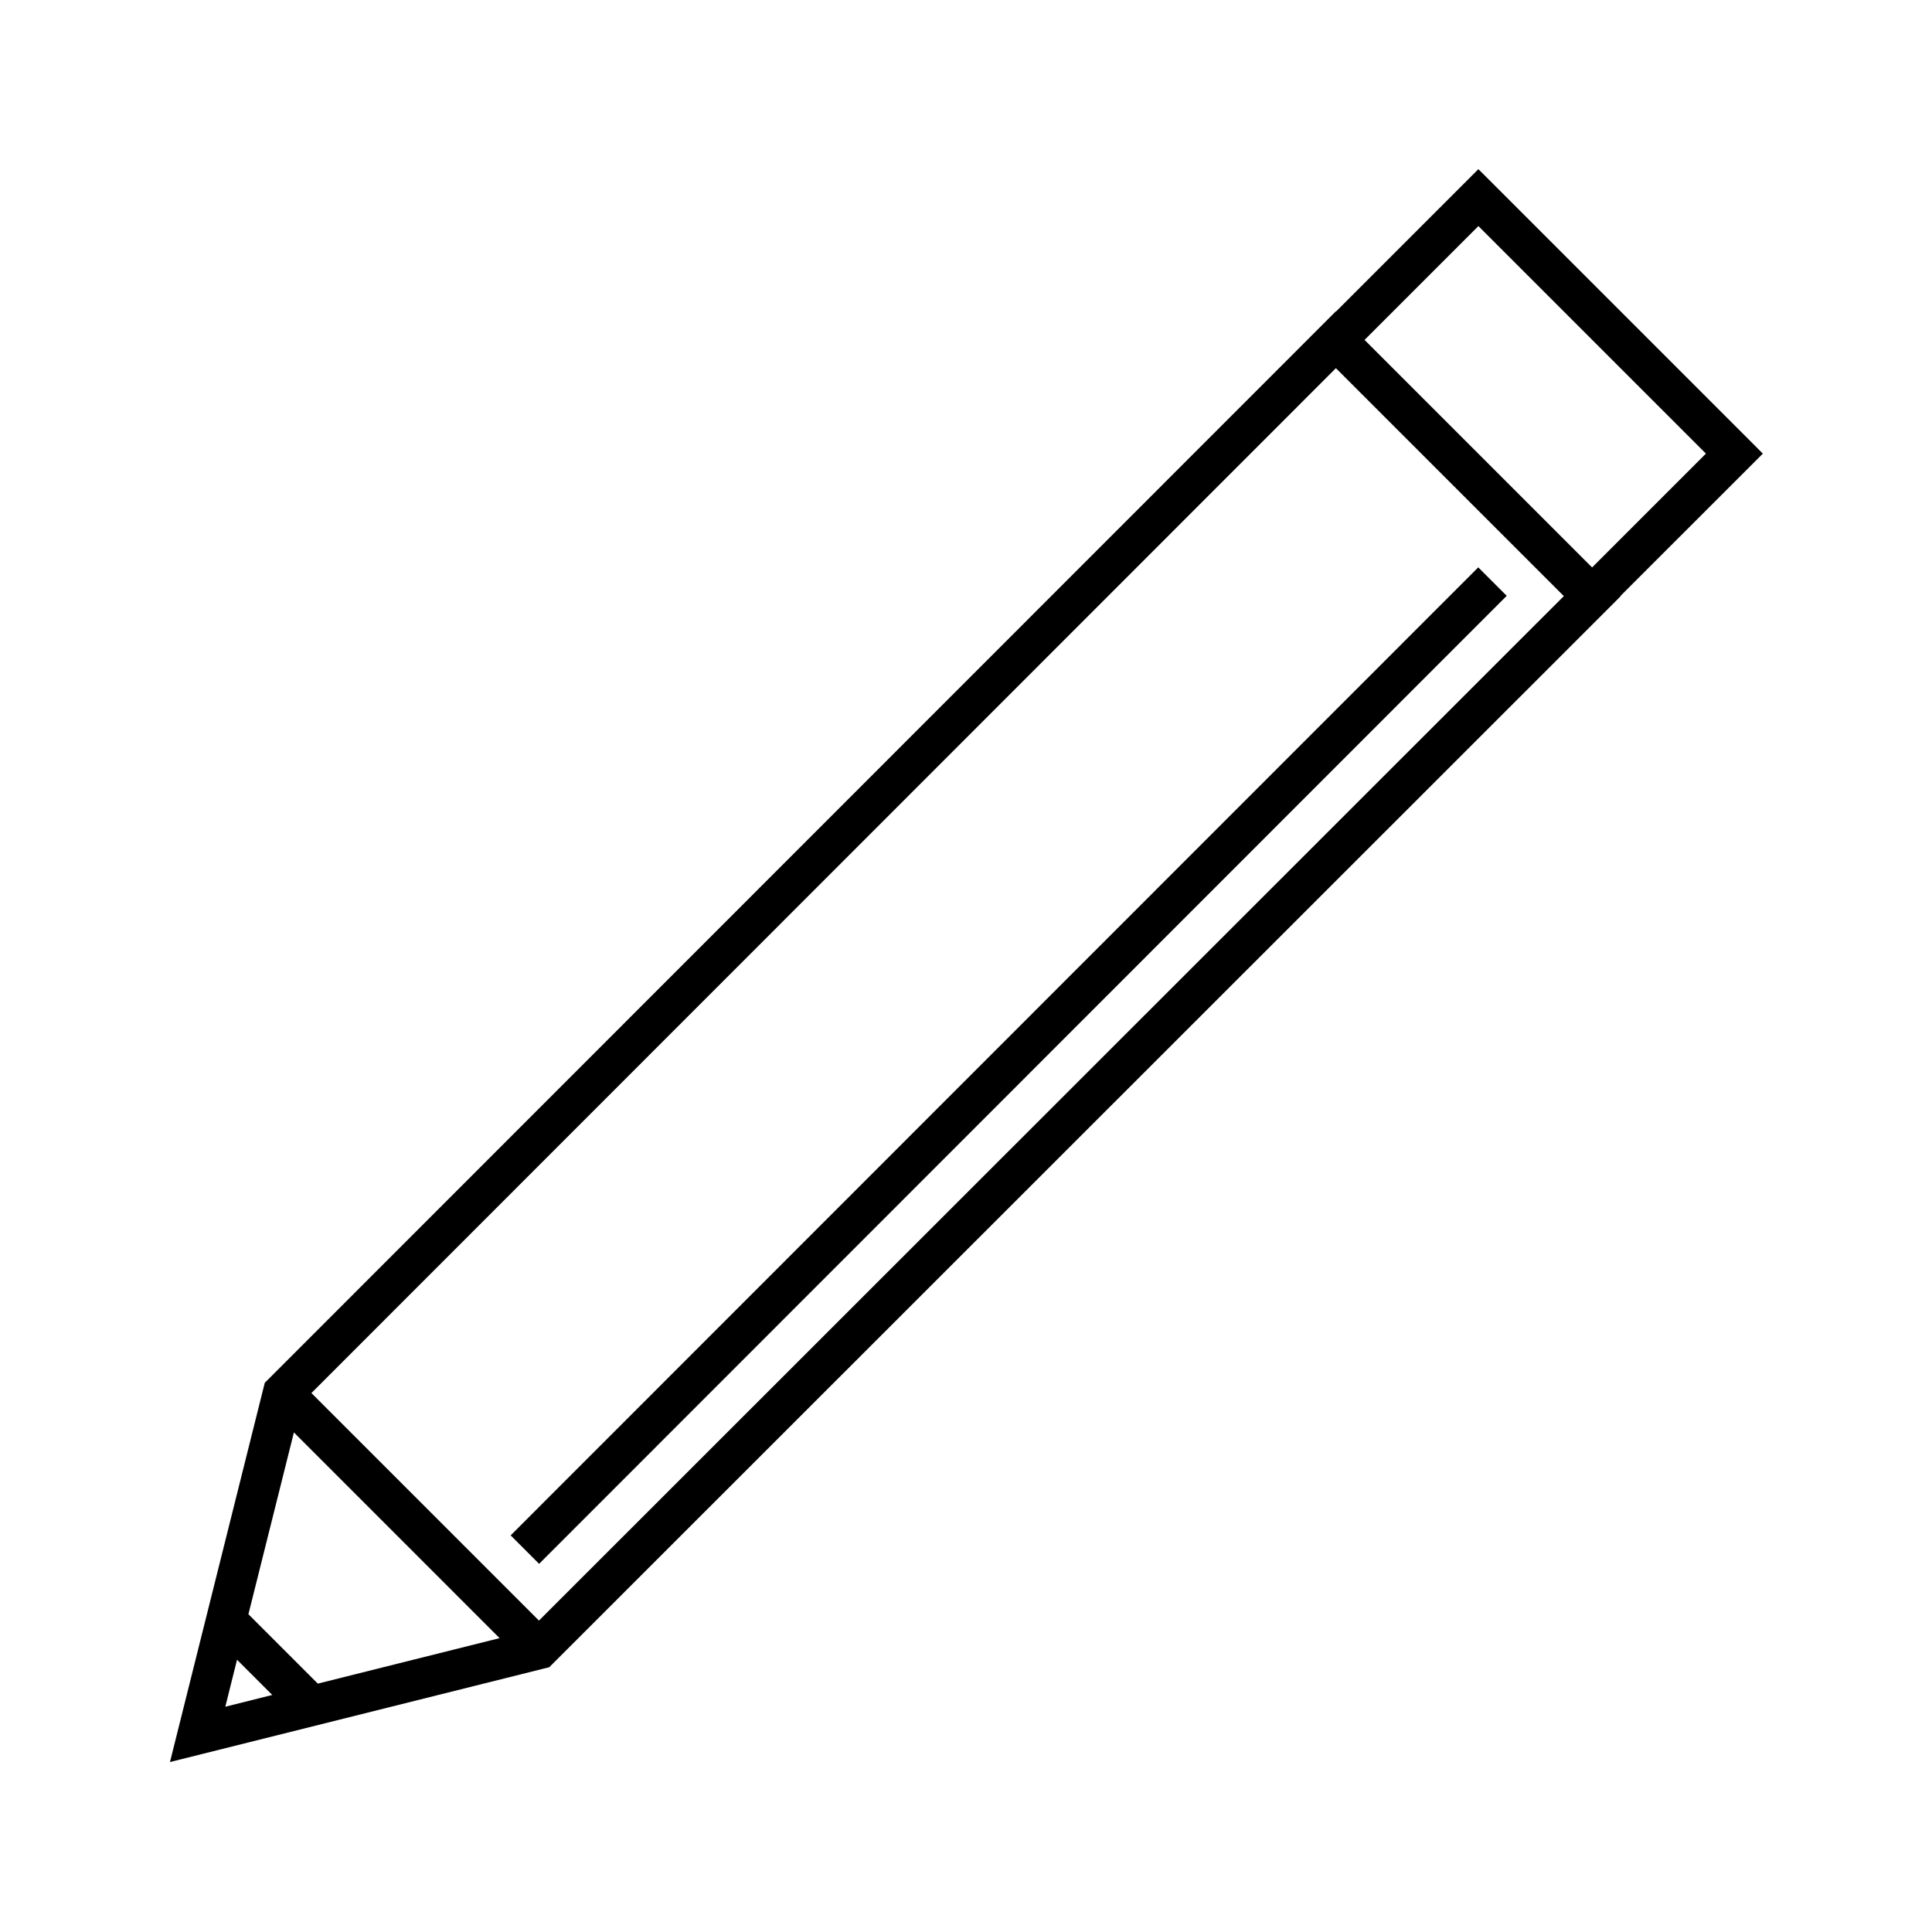
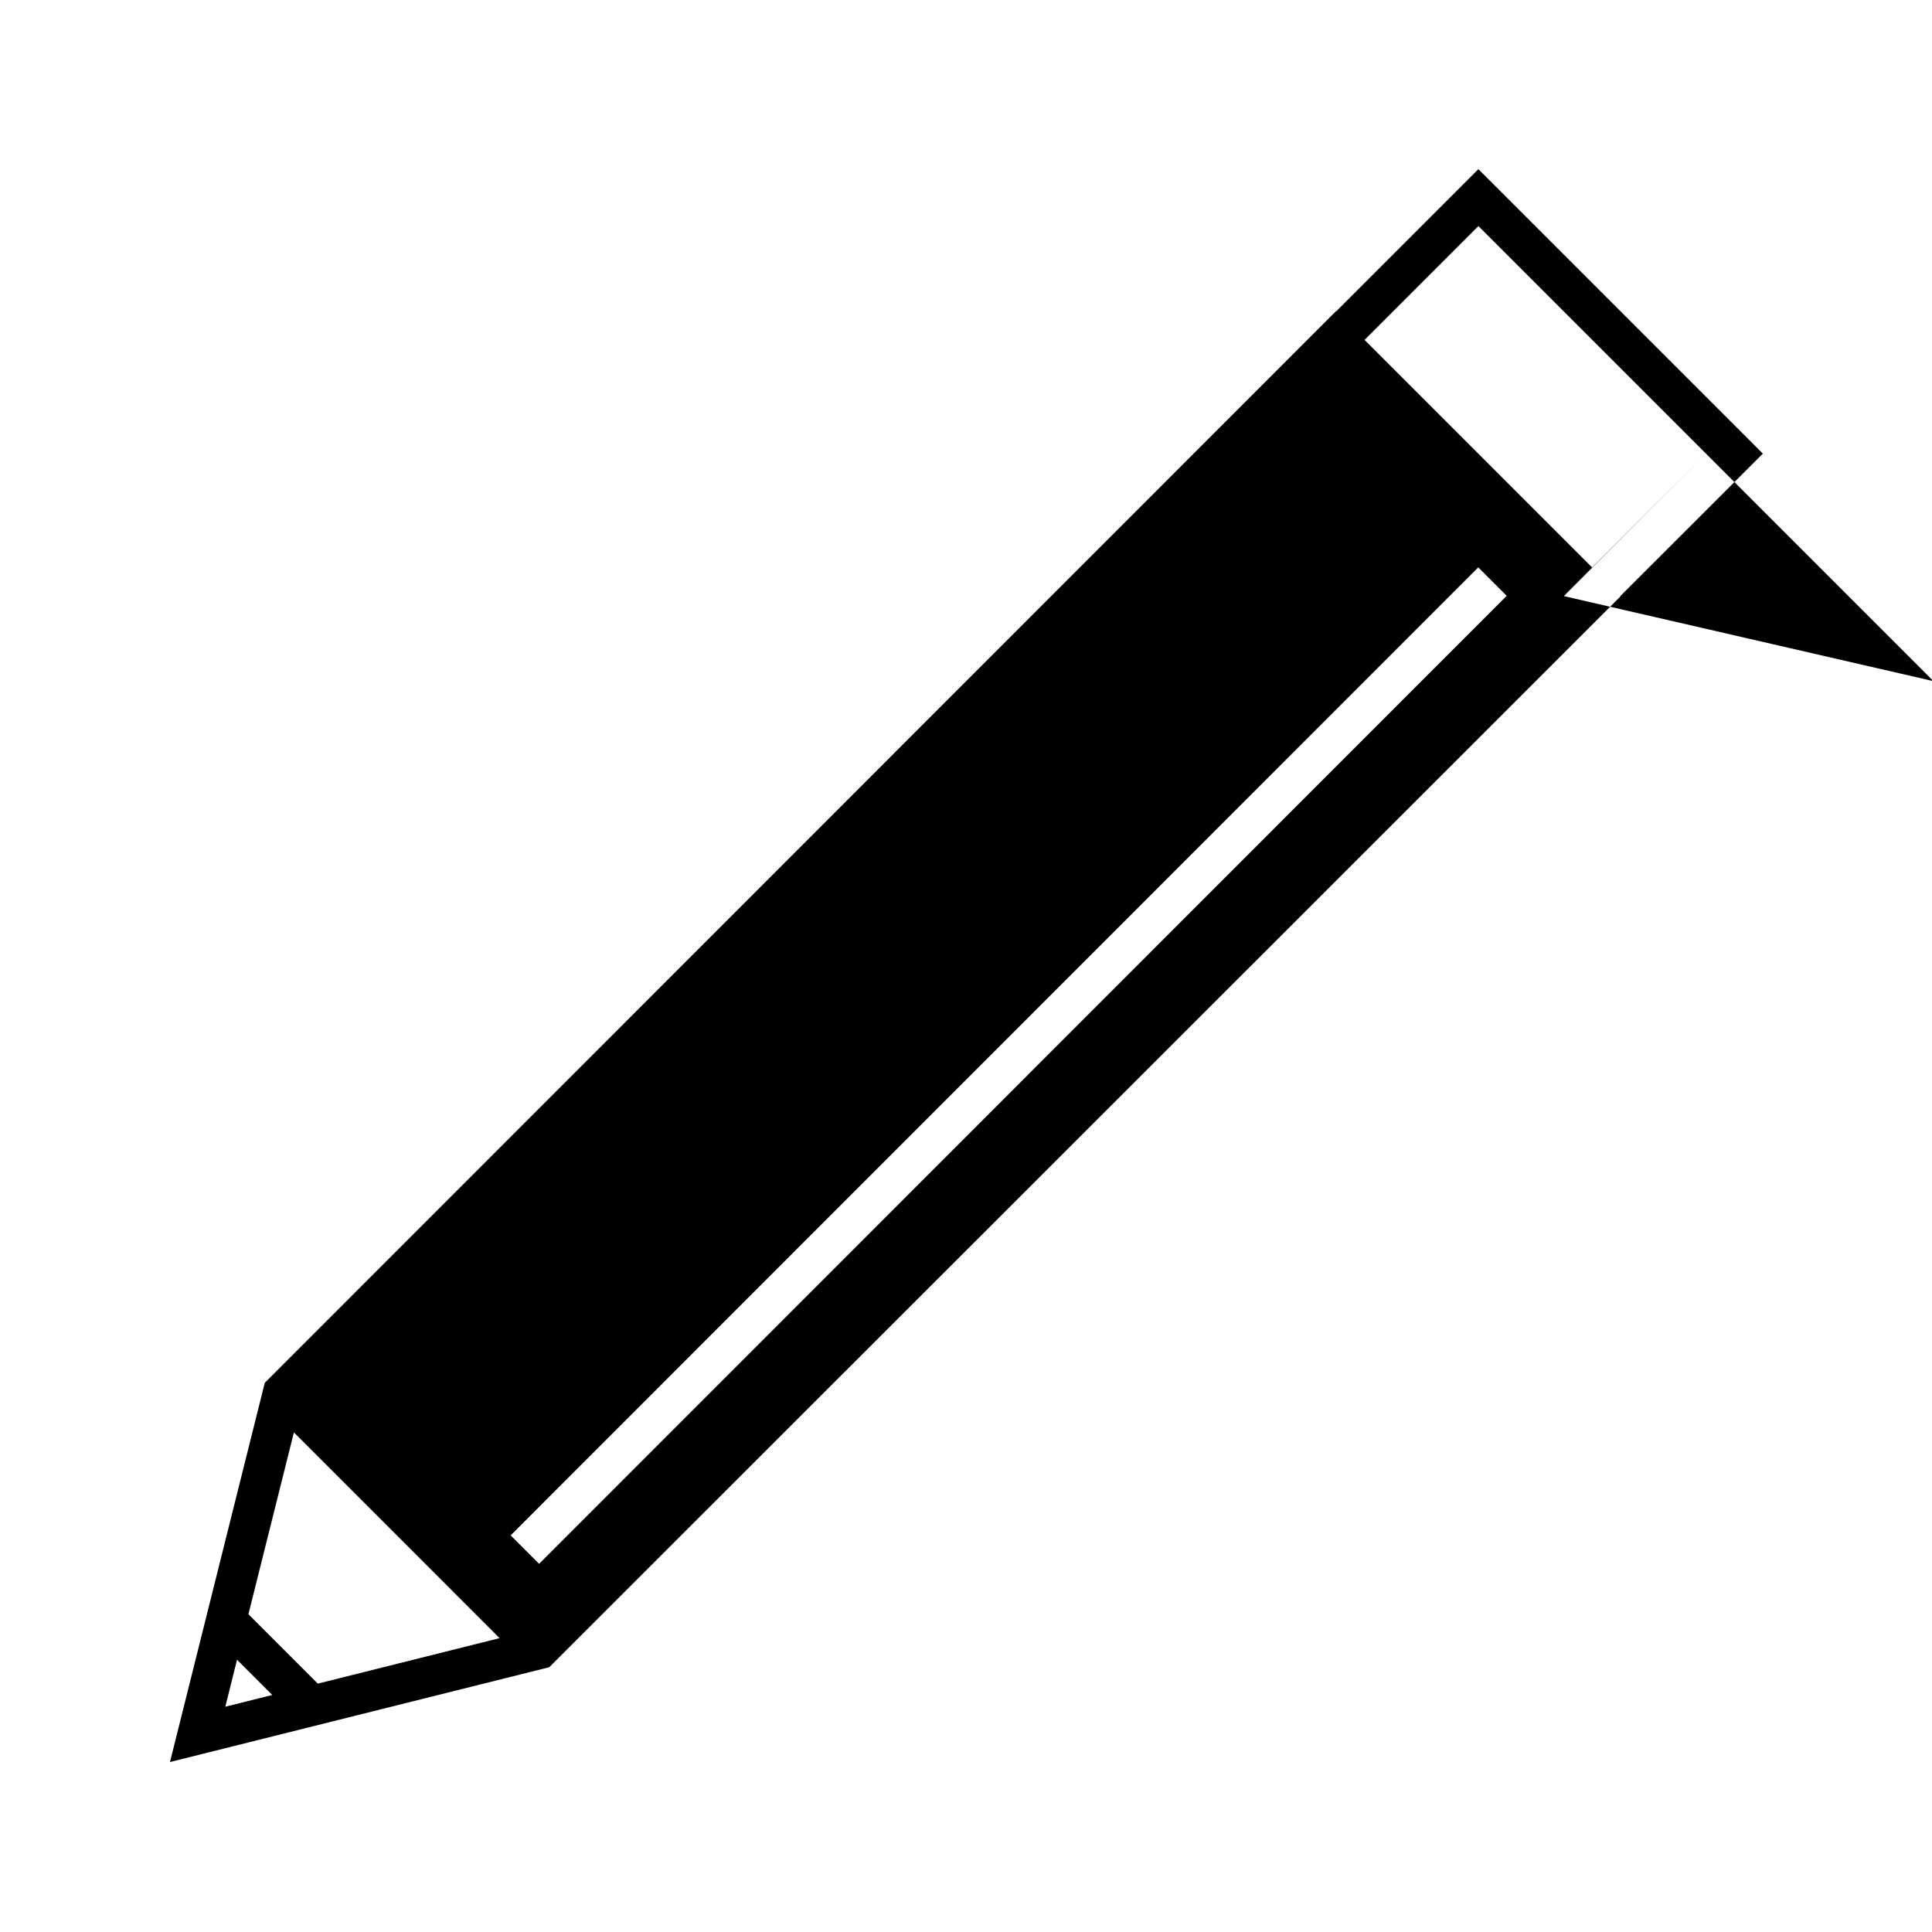
<svg xmlns="http://www.w3.org/2000/svg" width="48" height="48" fill="none" viewBox="0 0 48 48">
-   <path fill="#000" fill-rule="evenodd" d="m36.73 4.203.354.353 6.36 6.36.353.354-.353.354-3.182 3.18.005.006-.353.354-26.17 26.16-.098.098-.134.033-8.48 2.12-.809.202.202-.808 2.12-8.48.034-.135.098-.097 26.16-26.17.353-.354.005.005 3.182-3.182zm5.653 7.067-2.828 2.828-5.653-5.653 2.828-2.828zM33.19 9.147 7.737 34.61l5.653 5.653L38.853 14.81zM6.172 40.105l1.13-4.517 5.11 5.111-4.516 1.13zm-.283 1.131-.291 1.167 1.166-.292zm7.505-2.383 24.04-24.05-.707-.707-24.04 24.05z" clip-rule="evenodd" />
+   <path fill="#000" fill-rule="evenodd" d="m36.73 4.203.354.353 6.36 6.36.353.354-.353.354-3.182 3.18.005.006-.353.354-26.17 26.16-.098.098-.134.033-8.48 2.12-.809.202.202-.808 2.12-8.48.034-.135.098-.097 26.16-26.17.353-.354.005.005 3.182-3.182zm5.653 7.067-2.828 2.828-5.653-5.653 2.828-2.828zl5.653 5.653L38.853 14.81zM6.172 40.105l1.13-4.517 5.11 5.111-4.516 1.13zm-.283 1.131-.291 1.167 1.166-.292zm7.505-2.383 24.04-24.05-.707-.707-24.04 24.05z" clip-rule="evenodd" />
</svg>